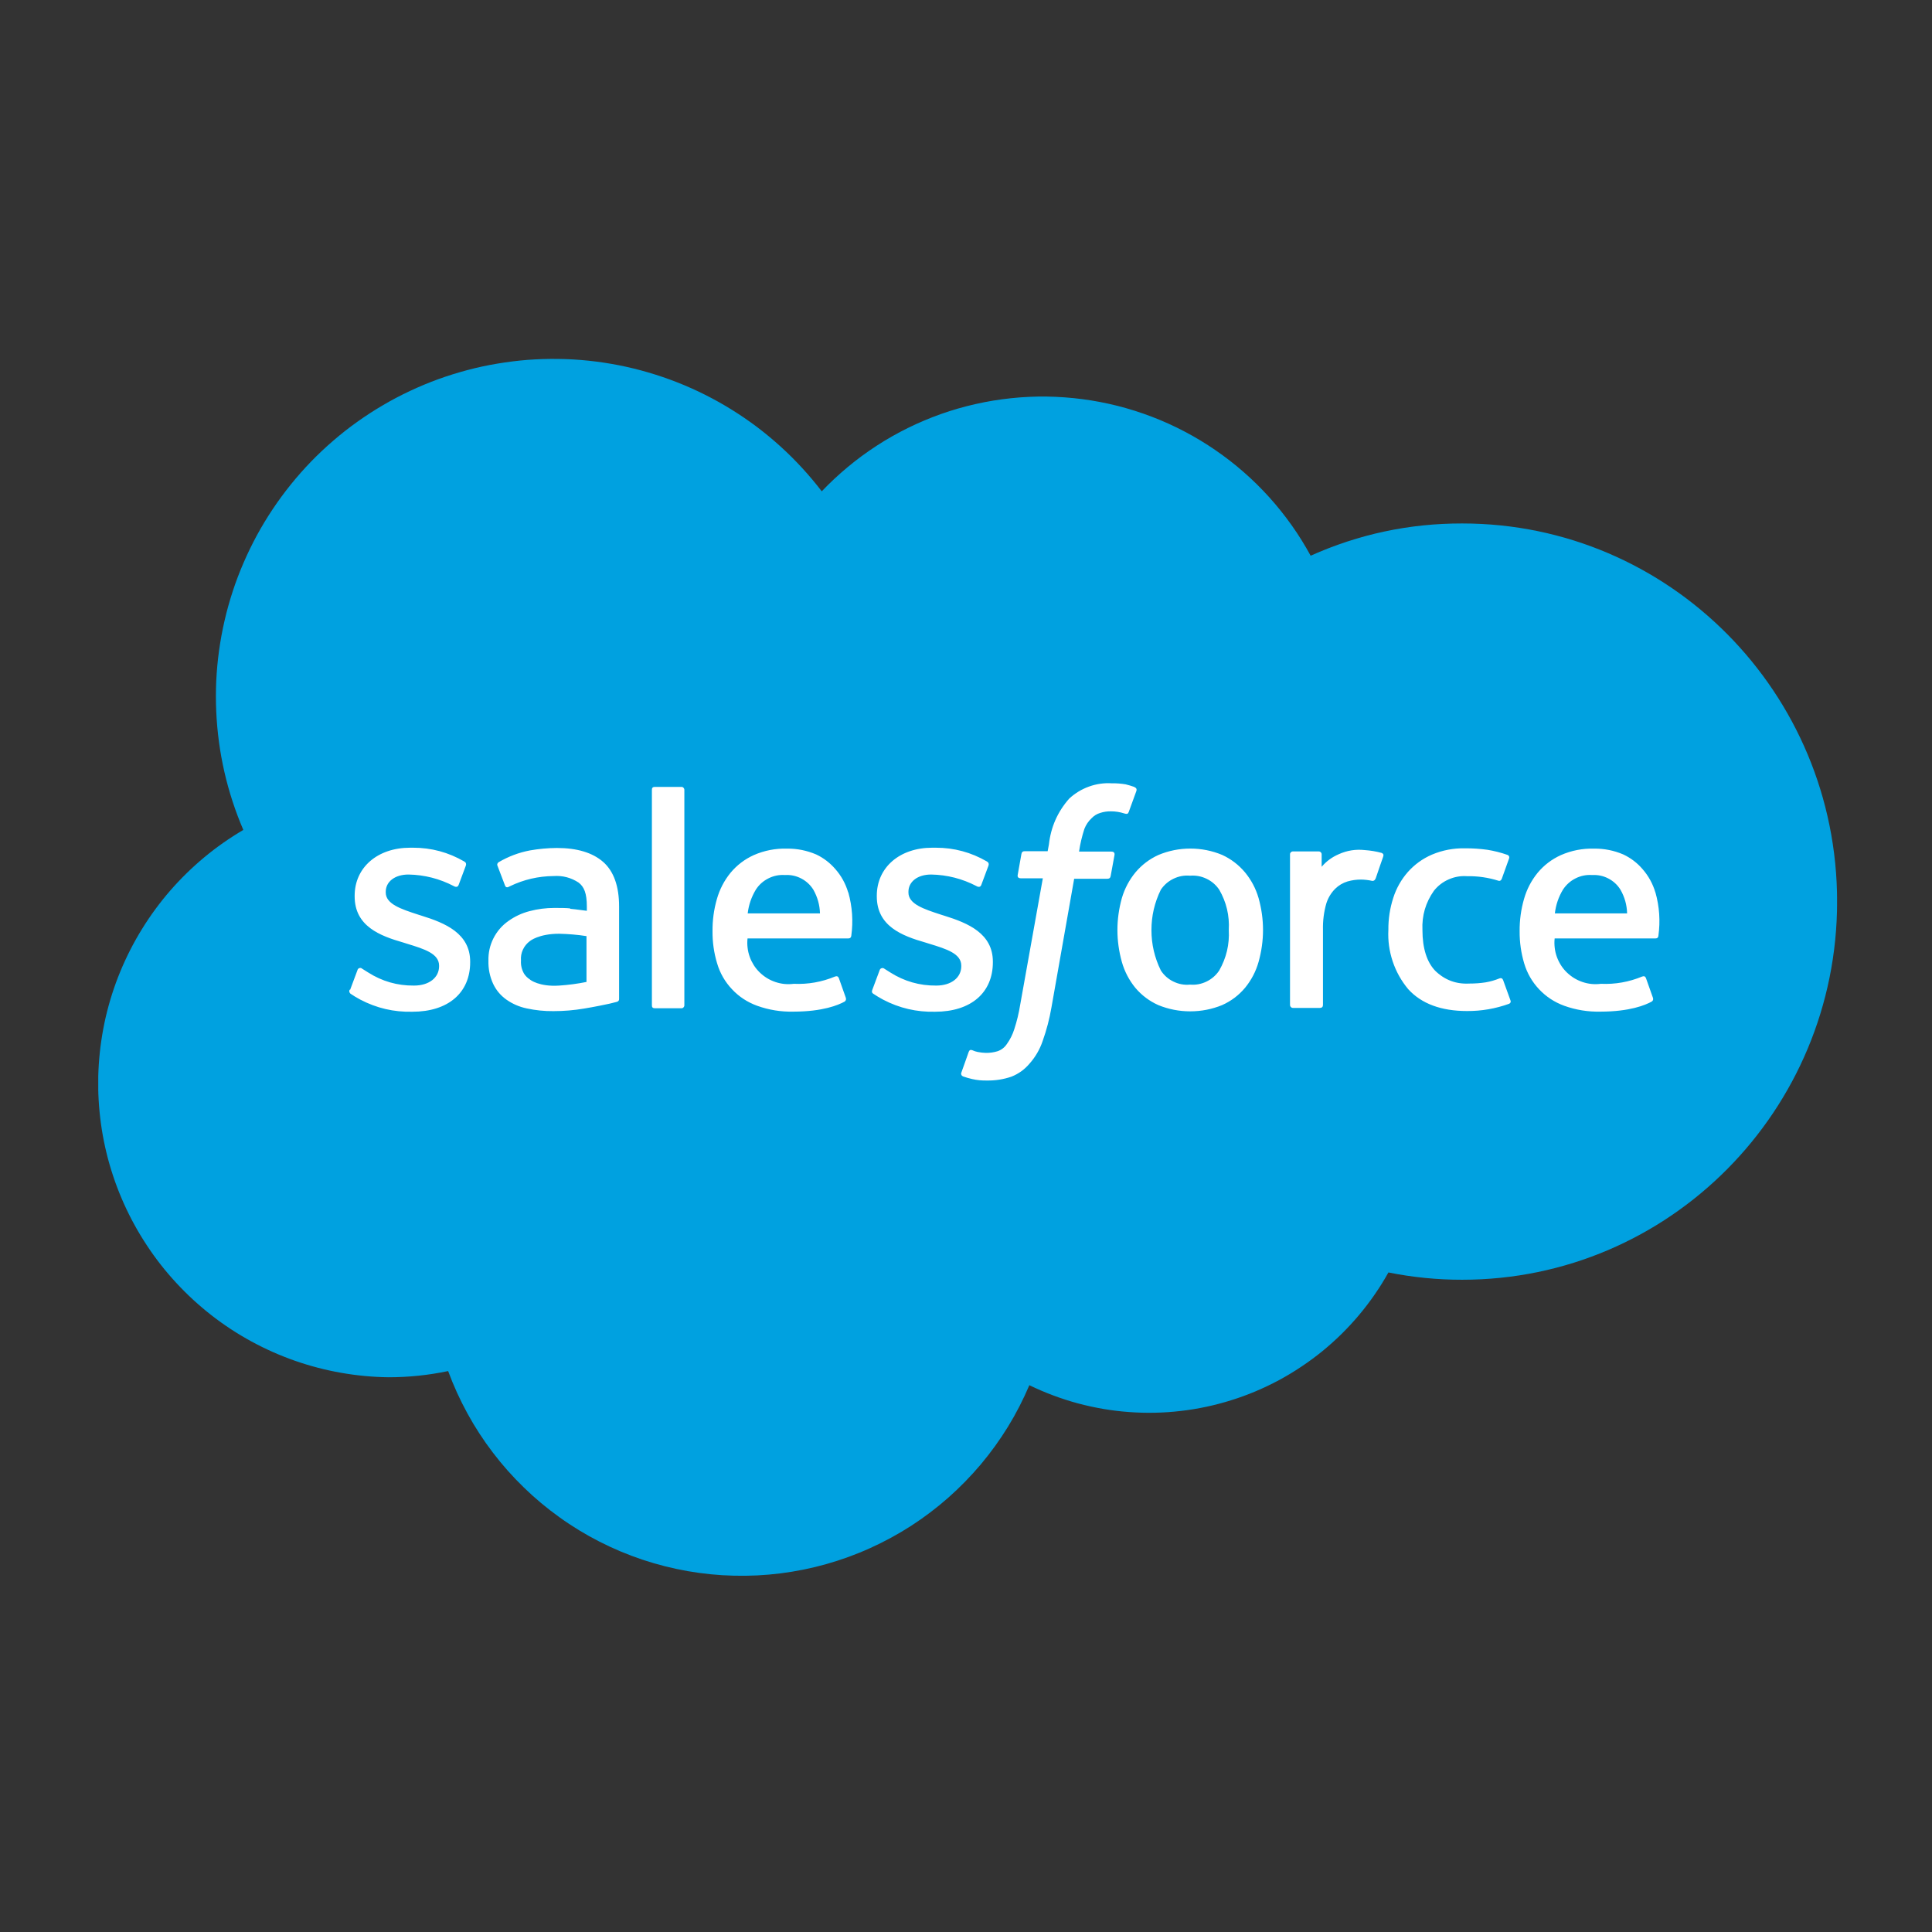
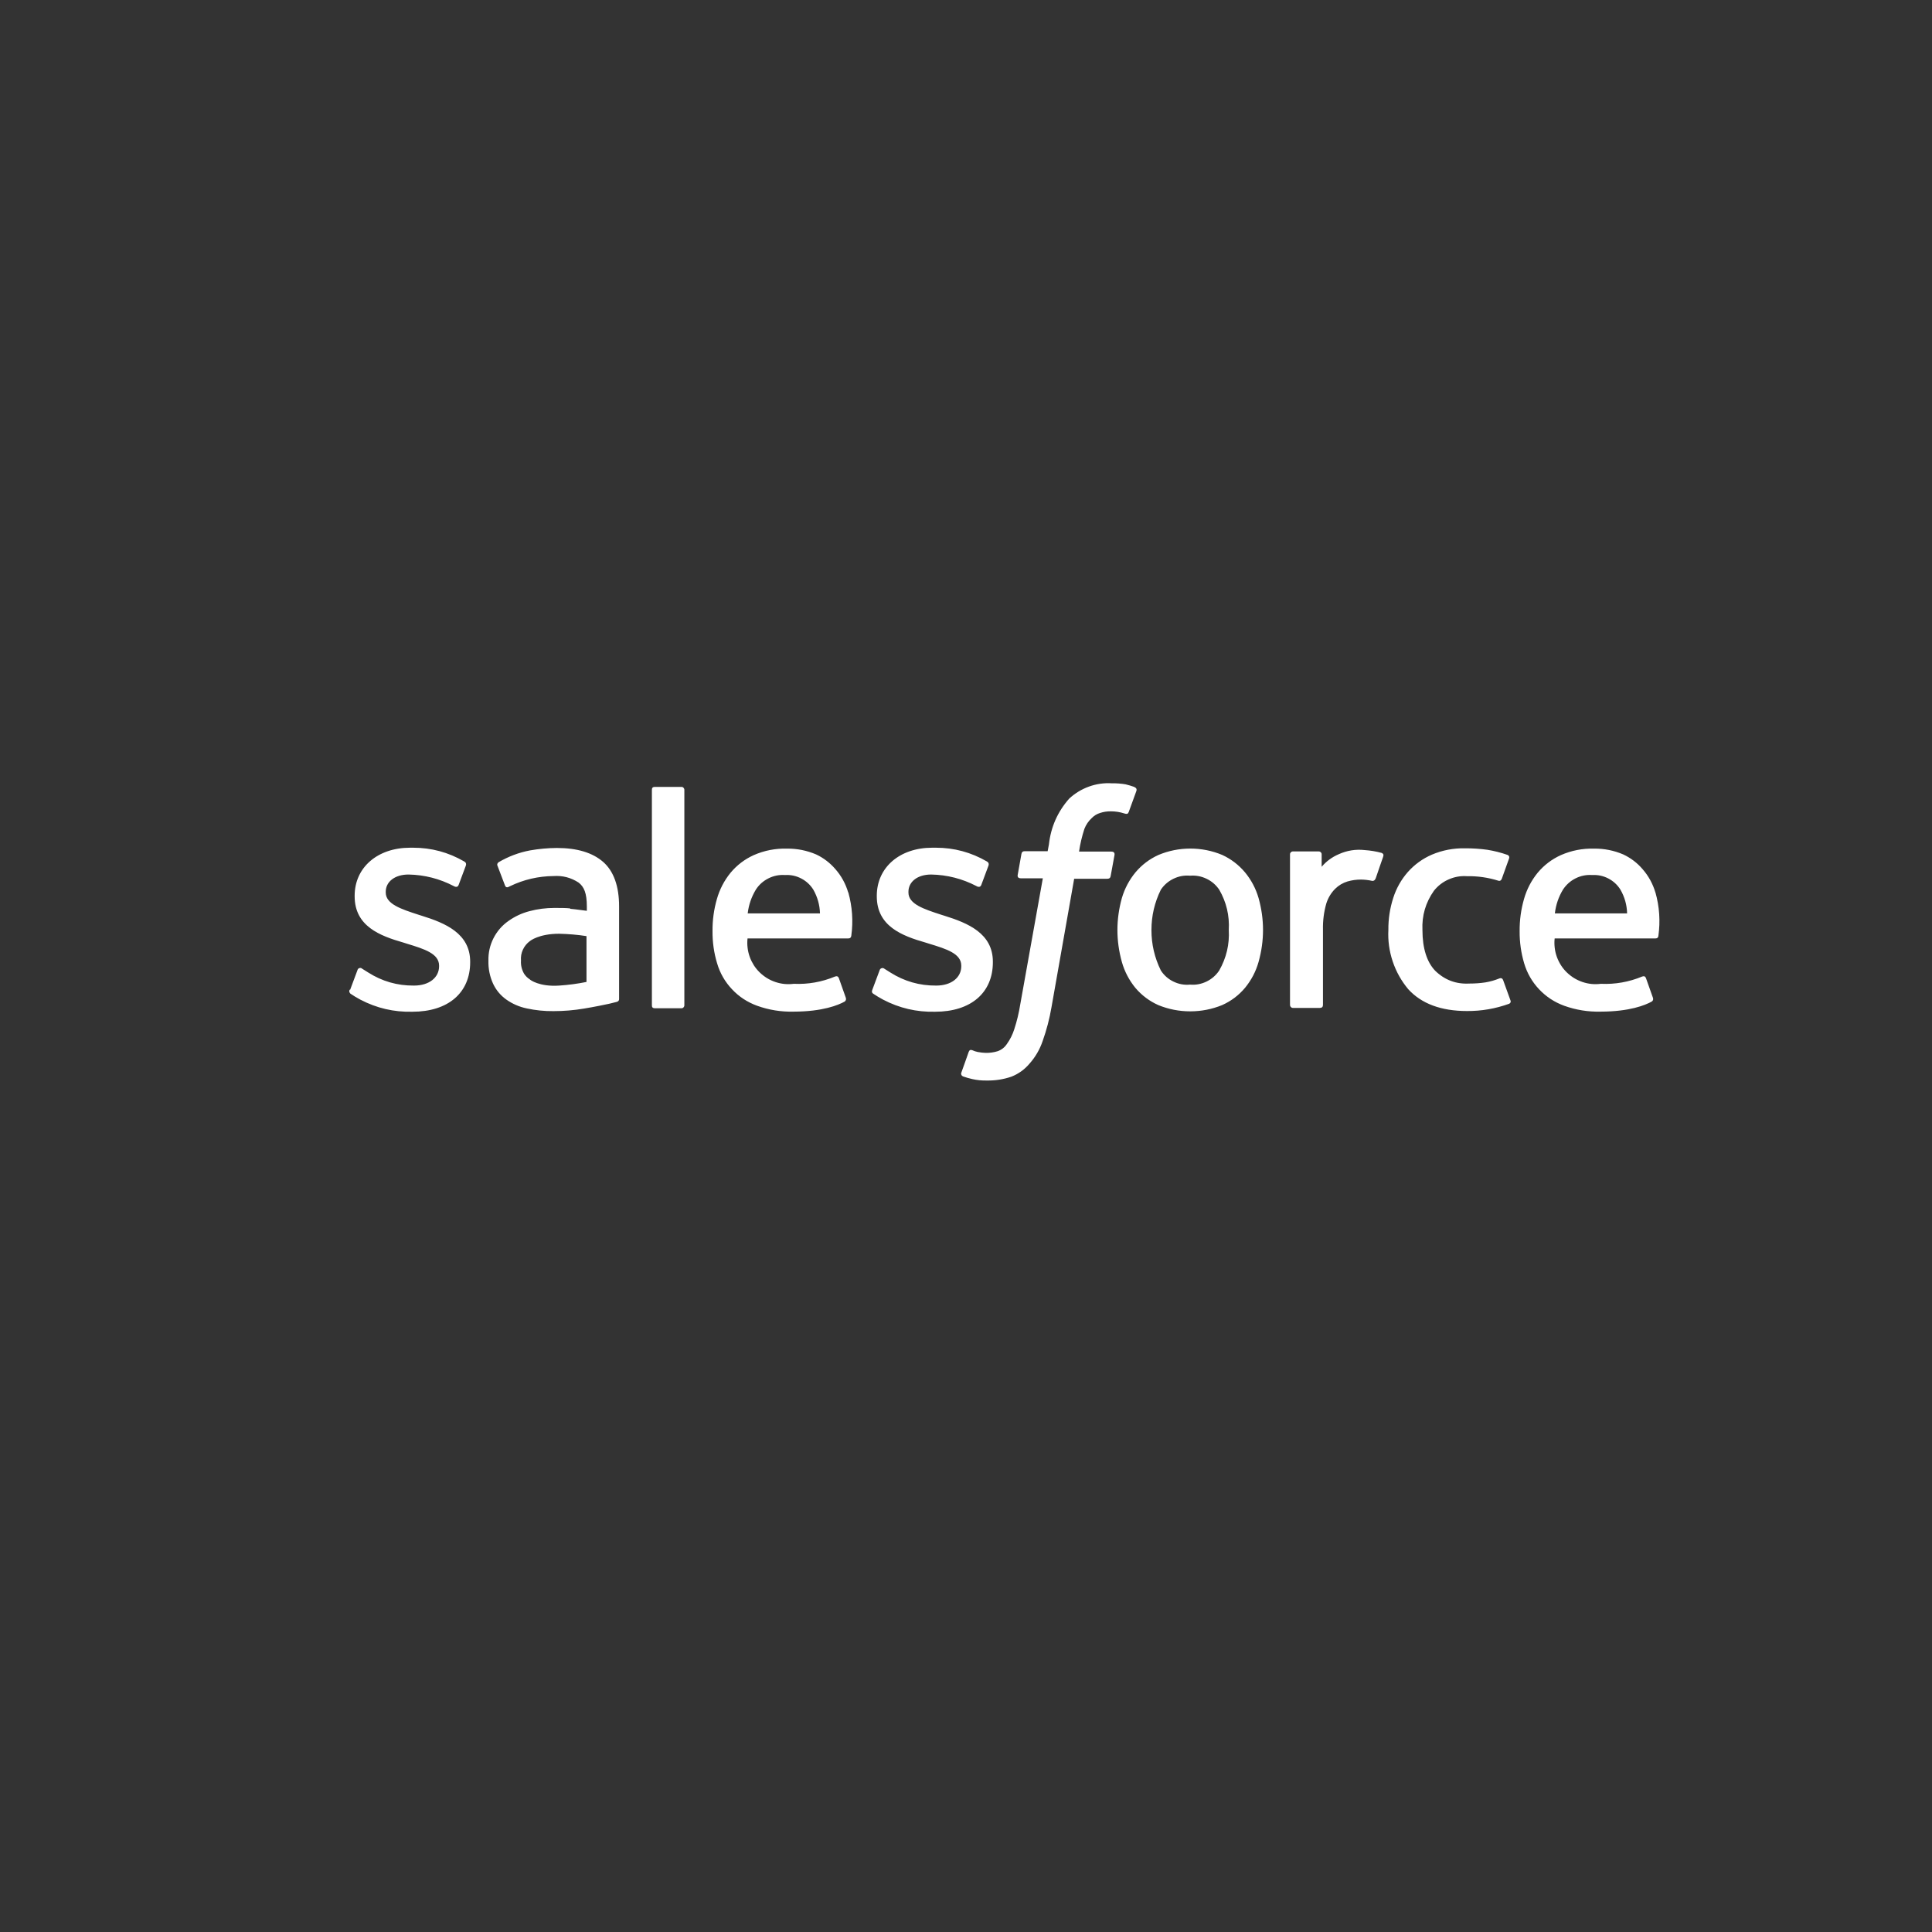
<svg xmlns="http://www.w3.org/2000/svg" width="200" zoomAndPan="magnify" viewBox="0 0 150 150" height="200" preserveAspectRatio="xMidYMid meet" version="1.0">
  <rect x="0" y="0" width="150" height="150" fill="#333333" stroke="none" />
  <defs>
    <clipPath id="f2d4fa19e7">
      <path d="M 7.629 27.84 L 142.629 27.84 L 142.629 122.34 L 7.629 122.34 Z M 7.629 27.84 " clip-rule="nonzero" />
    </clipPath>
  </defs>
  <g clip-path="url(#f2d4fa19e7)">
-     <path fill="#00a1e0" d="M 63.801 38.145 C 64.441 37.473 65.121 36.84 65.836 36.246 C 66.551 35.652 67.301 35.102 68.078 34.598 C 68.859 34.09 69.668 33.633 70.5 33.223 C 71.336 32.812 72.191 32.453 73.066 32.141 C 73.945 31.832 74.836 31.574 75.742 31.371 C 76.652 31.164 77.566 31.016 78.492 30.918 C 79.414 30.82 80.344 30.777 81.273 30.789 C 82.203 30.805 83.129 30.871 84.051 30.992 C 84.973 31.113 85.883 31.289 86.785 31.516 C 87.688 31.746 88.57 32.027 89.438 32.359 C 90.309 32.691 91.152 33.074 91.977 33.508 C 92.801 33.941 93.594 34.418 94.359 34.945 C 95.129 35.473 95.859 36.039 96.559 36.652 C 97.262 37.266 97.922 37.918 98.543 38.605 C 99.168 39.297 99.746 40.023 100.285 40.781 C 100.824 41.539 101.312 42.328 101.758 43.145 C 105.504 41.469 109.43 40.633 113.531 40.641 C 129.605 40.641 142.633 53.785 142.633 70 C 142.633 86.215 129.605 99.359 113.531 99.359 C 111.602 99.363 109.691 99.172 107.797 98.793 C 107.469 99.379 107.117 99.949 106.734 100.5 C 106.352 101.055 105.945 101.586 105.512 102.102 C 105.082 102.613 104.625 103.109 104.148 103.578 C 103.668 104.051 103.168 104.496 102.648 104.922 C 102.125 105.344 101.586 105.742 101.027 106.113 C 100.469 106.488 99.895 106.832 99.305 107.152 C 98.711 107.469 98.105 107.758 97.488 108.02 C 96.867 108.281 96.238 108.512 95.598 108.711 C 94.957 108.914 94.309 109.082 93.652 109.223 C 92.996 109.363 92.332 109.473 91.668 109.547 C 91 109.625 90.328 109.672 89.66 109.684 C 88.988 109.699 88.316 109.68 87.648 109.629 C 86.977 109.582 86.312 109.5 85.648 109.387 C 84.988 109.273 84.332 109.129 83.684 108.957 C 83.035 108.781 82.398 108.574 81.77 108.34 C 81.141 108.105 80.523 107.84 79.918 107.547 C 79.445 108.66 78.895 109.734 78.262 110.766 C 77.629 111.797 76.922 112.773 76.145 113.699 C 75.363 114.625 74.52 115.488 73.613 116.289 C 72.707 117.086 71.742 117.816 70.727 118.473 C 69.711 119.125 68.648 119.703 67.547 120.199 C 66.445 120.699 65.309 121.109 64.145 121.438 C 62.98 121.766 61.797 122.004 60.598 122.156 C 59.398 122.305 58.191 122.367 56.984 122.336 C 55.773 122.309 54.574 122.188 53.383 121.98 C 52.188 121.77 51.02 121.473 49.871 121.09 C 48.727 120.707 47.613 120.238 46.535 119.688 C 45.457 119.137 44.426 118.512 43.445 117.805 C 42.461 117.102 41.535 116.328 40.668 115.484 C 39.797 114.641 38.996 113.738 38.266 112.777 C 37.531 111.816 36.875 110.805 36.293 109.742 C 35.711 108.68 35.211 107.582 34.793 106.449 C 33.266 106.77 31.723 106.93 30.16 106.93 C 28.922 106.914 27.691 106.797 26.473 106.582 C 25.254 106.367 24.062 106.055 22.895 105.648 C 21.727 105.238 20.598 104.738 19.512 104.145 C 18.422 103.551 17.391 102.875 16.414 102.113 C 15.438 101.352 14.531 100.516 13.691 99.609 C 12.848 98.699 12.086 97.73 11.406 96.695 C 10.723 95.664 10.129 94.582 9.621 93.453 C 9.113 92.324 8.703 91.16 8.383 89.965 C 8.066 88.766 7.848 87.551 7.73 86.32 C 7.609 85.086 7.59 83.855 7.672 82.617 C 7.754 81.383 7.934 80.164 8.211 78.957 C 8.492 77.75 8.867 76.574 9.34 75.43 C 9.812 74.285 10.371 73.188 11.023 72.133 C 11.672 71.078 12.402 70.086 13.215 69.148 C 14.027 68.215 14.91 67.352 15.859 66.562 C 16.812 65.77 17.824 65.062 18.891 64.434 C 18.578 63.707 18.301 62.969 18.055 62.219 C 17.809 61.465 17.598 60.703 17.422 59.934 C 17.246 59.16 17.105 58.383 17 57.602 C 16.895 56.816 16.824 56.031 16.789 55.238 C 16.754 54.449 16.754 53.66 16.789 52.867 C 16.828 52.078 16.898 51.293 17.008 50.508 C 17.117 49.723 17.258 48.949 17.438 48.176 C 17.613 47.406 17.828 46.645 18.074 45.895 C 18.32 45.141 18.602 44.402 18.918 43.676 C 19.23 42.953 19.578 42.242 19.953 41.547 C 20.332 40.852 20.742 40.176 21.18 39.52 C 21.621 38.859 22.09 38.223 22.586 37.609 C 23.082 36.992 23.605 36.402 24.156 35.832 C 24.707 35.266 25.281 34.723 25.883 34.207 C 26.48 33.691 27.102 33.203 27.746 32.746 C 28.391 32.285 29.055 31.855 29.738 31.457 C 30.418 31.055 31.117 30.688 31.836 30.352 C 32.551 30.016 33.281 29.711 34.023 29.441 C 34.766 29.172 35.52 28.938 36.285 28.734 C 37.051 28.531 37.82 28.363 38.602 28.234 C 39.383 28.102 40.168 28.004 40.953 27.941 C 41.742 27.883 42.531 27.855 43.324 27.867 C 44.113 27.875 44.902 27.922 45.691 28.004 C 46.477 28.086 47.258 28.203 48.035 28.355 C 48.809 28.508 49.578 28.695 50.336 28.918 C 51.098 29.141 51.844 29.395 52.578 29.684 C 53.316 29.973 54.039 30.297 54.746 30.652 C 55.453 31.008 56.141 31.391 56.812 31.809 C 57.484 32.227 58.137 32.672 58.77 33.148 C 59.398 33.625 60.008 34.129 60.594 34.66 C 61.18 35.191 61.742 35.75 62.277 36.332 C 62.812 36.914 63.32 37.52 63.801 38.145 " fill-opacity="1" fill-rule="nonzero" />
-   </g>
+     </g>
  <path fill="#ffffff" d="M 27.184 76.848 L 27.75 75.332 C 27.77 75.246 27.816 75.191 27.898 75.164 C 27.977 75.137 28.051 75.148 28.113 75.207 C 28.266 75.297 28.375 75.375 28.574 75.496 C 29.66 76.188 30.848 76.531 32.137 76.52 C 33.344 76.52 34.09 75.879 34.09 75.02 L 34.09 74.973 C 34.09 74.039 32.957 73.684 31.609 73.273 L 31.316 73.18 C 29.492 72.656 27.535 71.91 27.535 69.59 L 27.535 69.547 C 27.535 67.352 29.305 65.816 31.844 65.816 L 32.074 65.816 C 33.492 65.816 34.812 66.172 36.039 66.883 C 36.172 66.949 36.215 67.055 36.172 67.195 L 35.605 68.715 C 35.508 68.973 35.234 68.797 35.234 68.797 C 34.133 68.223 32.961 67.922 31.719 67.898 C 30.641 67.898 29.949 68.465 29.949 69.238 L 29.949 69.293 C 29.949 70.191 31.133 70.578 32.504 71.023 L 32.742 71.098 C 34.562 71.664 36.504 72.469 36.504 74.664 L 36.504 74.707 C 36.504 77.074 34.805 78.551 32.012 78.551 C 30.582 78.586 29.238 78.273 27.973 77.609 C 27.707 77.469 27.449 77.312 27.203 77.145 C 27.203 77.105 27.062 77.059 27.145 76.836 Z M 67.727 76.848 L 68.293 75.332 C 68.316 75.254 68.363 75.199 68.441 75.172 C 68.52 75.145 68.59 75.156 68.656 75.207 C 68.809 75.297 68.918 75.375 69.113 75.496 C 70.203 76.188 71.395 76.531 72.684 76.52 C 73.887 76.52 74.633 75.879 74.633 75.02 L 74.633 74.973 C 74.633 74.039 73.5 73.684 72.152 73.273 L 71.855 73.18 C 70.027 72.656 68.074 71.91 68.074 69.59 L 68.074 69.547 C 68.074 67.352 69.844 65.816 72.379 65.816 L 72.656 65.816 C 74.074 65.816 75.395 66.172 76.621 66.883 C 76.75 66.953 76.793 67.055 76.75 67.195 C 76.699 67.332 76.242 68.57 76.184 68.715 C 76.082 68.973 75.816 68.797 75.816 68.797 C 74.715 68.223 73.543 67.922 72.297 67.898 C 71.223 67.898 70.531 68.465 70.531 69.238 L 70.531 69.293 C 70.531 70.191 71.715 70.578 73.086 71.023 L 73.324 71.098 C 75.145 71.664 77.086 72.469 77.086 74.664 L 77.086 74.707 C 77.086 77.074 75.387 78.551 72.598 78.551 C 71.172 78.586 69.824 78.273 68.559 77.609 C 68.293 77.469 68.039 77.312 67.789 77.145 C 67.766 77.117 67.641 77.07 67.727 76.848 Z M 97.715 69.723 C 98.176 71.375 98.176 73.031 97.715 74.684 C 97.504 75.43 97.152 76.098 96.664 76.695 C 96.176 77.277 95.582 77.723 94.887 78.035 C 94.094 78.359 93.266 78.52 92.406 78.52 C 91.551 78.52 90.723 78.359 89.93 78.035 C 89.234 77.723 88.641 77.277 88.148 76.695 C 87.664 76.102 87.312 75.43 87.102 74.691 C 86.641 73.035 86.641 71.379 87.102 69.723 C 87.32 68.984 87.672 68.32 88.16 67.727 C 88.652 67.145 89.246 66.695 89.941 66.379 C 90.734 66.047 91.559 65.883 92.418 65.883 C 93.277 65.883 94.105 66.047 94.898 66.379 C 95.586 66.699 96.172 67.148 96.66 67.727 C 97.148 68.32 97.5 68.984 97.715 69.723 Z M 95.402 72.203 C 95.465 71.086 95.219 70.043 94.66 69.074 C 94.406 68.703 94.078 68.418 93.676 68.227 C 93.27 68.031 92.844 67.953 92.395 67.988 C 91.945 67.949 91.52 68.027 91.113 68.223 C 90.707 68.418 90.379 68.703 90.129 69.074 C 89.641 70.062 89.398 71.109 89.398 72.211 C 89.398 73.312 89.641 74.359 90.129 75.348 C 90.375 75.727 90.703 76.016 91.109 76.211 C 91.516 76.41 91.945 76.488 92.395 76.445 C 92.844 76.484 93.27 76.402 93.676 76.207 C 94.082 76.008 94.41 75.723 94.66 75.348 C 95.215 74.371 95.465 73.324 95.402 72.203 Z M 116.699 76.086 L 117.266 77.652 C 117.32 77.773 117.289 77.867 117.176 77.93 C 116.117 78.312 115.023 78.504 113.898 78.496 C 111.895 78.496 110.359 77.93 109.332 76.797 C 108.797 76.156 108.395 75.438 108.129 74.645 C 107.863 73.848 107.75 73.035 107.793 72.199 C 107.785 71.348 107.91 70.52 108.172 69.711 C 108.41 68.965 108.789 68.293 109.305 67.703 C 109.828 67.117 110.449 66.668 111.168 66.355 C 111.992 66.008 112.852 65.844 113.746 65.863 C 114.328 65.859 114.906 65.898 115.48 65.977 C 116.004 66.062 116.52 66.191 117.02 66.367 C 117.082 66.383 117.125 66.418 117.156 66.473 C 117.184 66.523 117.188 66.582 117.168 66.641 C 116.949 67.258 116.801 67.66 116.602 68.219 C 116.512 68.457 116.336 68.379 116.336 68.379 C 115.539 68.129 114.727 68.012 113.895 68.027 C 113.398 67.992 112.926 68.078 112.473 68.277 C 112.016 68.477 111.637 68.773 111.328 69.16 C 110.684 70.074 110.387 71.09 110.438 72.207 C 110.438 73.648 110.793 74.707 111.43 75.371 C 112.168 76.086 113.047 76.418 114.074 76.363 C 114.5 76.363 114.922 76.336 115.344 76.27 C 115.715 76.207 116.074 76.102 116.422 75.961 C 116.551 75.914 116.645 75.953 116.699 76.086 Z M 128.527 69.285 C 128.84 70.395 128.914 71.516 128.758 72.656 C 128.746 72.793 128.672 72.859 128.531 72.859 L 120.703 72.859 C 120.676 73.102 120.68 73.34 120.707 73.582 C 120.734 73.82 120.789 74.055 120.871 74.285 C 120.953 74.512 121.059 74.727 121.188 74.934 C 121.316 75.137 121.469 75.324 121.641 75.492 C 121.816 75.66 122.004 75.809 122.211 75.938 C 122.418 76.062 122.633 76.164 122.863 76.242 C 123.094 76.32 123.328 76.371 123.57 76.395 C 123.809 76.418 124.051 76.414 124.289 76.383 C 125.402 76.434 126.473 76.242 127.504 75.816 C 127.648 75.762 127.746 75.809 127.797 75.953 L 128.305 77.387 C 128.41 77.625 128.305 77.711 128.238 77.762 C 127.746 78.035 126.539 78.539 124.273 78.543 C 123.301 78.566 122.355 78.414 121.441 78.086 C 120.691 77.812 120.043 77.387 119.496 76.809 C 118.949 76.227 118.562 75.555 118.336 74.793 C 118.094 73.977 117.977 73.145 117.984 72.293 C 117.977 71.445 118.09 70.613 118.324 69.797 C 118.539 69.043 118.891 68.367 119.383 67.762 C 119.879 67.168 120.48 66.711 121.184 66.391 C 122.008 66.031 122.871 65.863 123.77 65.887 C 124.555 65.879 125.312 66.031 126.035 66.34 C 126.609 66.613 127.109 66.988 127.523 67.473 C 127.992 68.008 128.328 68.621 128.527 69.301 Z M 120.75 70.918 L 126.328 70.918 C 126.312 70.258 126.137 69.641 125.809 69.07 C 125.574 68.695 125.258 68.406 124.867 68.203 C 124.473 68 124.059 67.914 123.617 67.938 C 123.164 67.906 122.734 67.992 122.328 68.195 C 121.922 68.398 121.598 68.691 121.348 69.07 C 121.004 69.641 120.797 70.254 120.719 70.918 Z M 65.863 69.285 C 66.172 70.395 66.25 71.516 66.094 72.656 C 66.078 72.789 66.004 72.859 65.867 72.859 L 58.039 72.859 C 58.012 73.102 58.012 73.34 58.043 73.582 C 58.07 73.82 58.125 74.055 58.207 74.285 C 58.285 74.512 58.395 74.727 58.523 74.934 C 58.652 75.137 58.805 75.324 58.977 75.492 C 59.148 75.66 59.34 75.809 59.547 75.938 C 59.75 76.062 59.969 76.164 60.199 76.242 C 60.43 76.32 60.664 76.371 60.902 76.395 C 61.145 76.418 61.387 76.414 61.625 76.383 C 62.738 76.434 63.809 76.242 64.836 75.816 C 64.98 75.762 65.082 75.809 65.133 75.953 L 65.641 77.387 C 65.742 77.625 65.641 77.711 65.578 77.762 C 65.086 78.035 63.879 78.539 61.613 78.543 C 60.641 78.566 59.695 78.414 58.781 78.086 C 58.031 77.812 57.383 77.391 56.836 76.809 C 56.289 76.23 55.902 75.559 55.676 74.793 C 55.43 73.977 55.312 73.145 55.32 72.293 C 55.312 71.445 55.426 70.613 55.66 69.797 C 55.875 69.047 56.227 68.367 56.719 67.762 C 57.215 67.168 57.816 66.711 58.52 66.391 C 59.344 66.031 60.207 65.863 61.105 65.887 C 61.891 65.879 62.645 66.031 63.371 66.34 C 63.945 66.613 64.438 66.992 64.855 67.473 C 65.32 68.004 65.652 68.609 65.852 69.285 Z M 58.078 70.918 L 63.664 70.918 C 63.645 70.258 63.469 69.641 63.145 69.07 C 62.91 68.695 62.594 68.406 62.203 68.203 C 61.809 68 61.391 67.91 60.949 67.938 C 60.5 67.906 60.07 67.992 59.664 68.195 C 59.258 68.398 58.93 68.688 58.684 69.07 C 58.34 69.641 58.129 70.254 58.051 70.918 Z M 44.273 70.559 C 44.273 70.559 44.891 70.617 45.562 70.715 L 45.562 70.383 C 45.562 69.344 45.348 68.848 44.918 68.52 C 44.328 68.137 43.688 67.969 42.984 68.016 C 41.793 68.027 40.66 68.289 39.586 68.809 C 39.547 68.832 39.504 68.855 39.461 68.871 C 39.336 68.918 39.25 68.875 39.207 68.746 L 38.641 67.258 C 38.574 67.133 38.598 67.031 38.707 66.945 C 39.465 66.5 40.277 66.191 41.141 66.027 C 41.832 65.906 42.531 65.84 43.234 65.836 C 44.801 65.836 46.004 66.199 46.828 66.918 C 47.648 67.637 48.066 68.805 48.066 70.375 L 48.066 77.527 C 48.078 77.664 48.02 77.75 47.887 77.785 C 47.887 77.785 47.598 77.863 47.32 77.926 C 47.043 77.988 46.117 78.18 45.348 78.305 C 44.562 78.438 43.77 78.504 42.969 78.504 C 42.27 78.512 41.578 78.441 40.895 78.293 C 40.316 78.172 39.785 77.941 39.305 77.602 C 38.859 77.281 38.52 76.875 38.285 76.379 C 38.027 75.812 37.906 75.219 37.922 74.594 C 37.906 73.98 38.035 73.398 38.309 72.852 C 38.586 72.305 38.977 71.852 39.48 71.5 C 39.977 71.148 40.52 70.895 41.109 70.742 C 41.742 70.574 42.383 70.492 43.035 70.492 C 43.531 70.492 43.938 70.492 44.262 70.527 Z M 41.156 76.062 C 41.156 76.062 41.859 76.629 43.422 76.52 C 44.133 76.473 44.836 76.379 45.535 76.238 L 45.535 72.68 C 44.832 72.57 44.125 72.512 43.41 72.496 C 41.82 72.496 41.145 73.062 41.145 73.062 C 40.906 73.238 40.723 73.461 40.598 73.73 C 40.473 74 40.426 74.281 40.449 74.578 C 40.426 74.941 40.508 75.281 40.688 75.598 C 40.805 75.777 40.957 75.93 41.141 76.043 Z M 107.383 66.531 C 107.312 66.746 106.93 67.816 106.816 68.176 C 106.766 68.312 106.688 68.402 106.535 68.391 C 106.25 68.328 105.965 68.293 105.672 68.289 C 105.316 68.289 104.969 68.336 104.625 68.434 C 104.258 68.547 103.938 68.734 103.664 69.004 C 103.344 69.324 103.117 69.703 102.977 70.137 C 102.785 70.805 102.699 71.488 102.715 72.188 L 102.715 78.016 C 102.715 78.172 102.637 78.25 102.484 78.254 L 100.398 78.254 C 100.332 78.258 100.273 78.234 100.227 78.188 C 100.18 78.141 100.156 78.082 100.156 78.016 L 100.156 66.344 C 100.152 66.281 100.172 66.223 100.219 66.176 C 100.262 66.129 100.316 66.105 100.383 66.105 L 102.387 66.105 C 102.453 66.105 102.508 66.129 102.551 66.176 C 102.598 66.223 102.617 66.281 102.613 66.344 L 102.613 67.297 C 102.977 66.867 103.422 66.543 103.941 66.32 C 104.582 66.031 105.254 65.922 105.957 66 C 106.402 66.031 106.84 66.102 107.27 66.219 C 107.402 66.273 107.441 66.367 107.391 66.496 Z M 88.09 61.121 C 88.148 61.137 88.191 61.172 88.223 61.223 C 88.25 61.277 88.254 61.336 88.234 61.395 L 87.637 63.035 C 87.582 63.16 87.551 63.234 87.293 63.156 C 86.957 63.047 86.609 62.992 86.254 62.992 C 85.965 62.988 85.688 63.027 85.414 63.117 C 85.16 63.195 84.941 63.328 84.758 63.52 C 84.504 63.754 84.316 64.035 84.191 64.355 C 84.004 64.934 83.863 65.52 83.777 66.117 L 86.273 66.117 C 86.484 66.117 86.551 66.215 86.531 66.375 L 86.234 68 C 86.215 68.152 86.129 68.227 85.977 68.227 L 83.398 68.227 L 81.637 78.203 C 81.484 79.102 81.254 79.977 80.949 80.832 C 80.727 81.484 80.387 82.066 79.93 82.582 C 79.547 83.035 79.082 83.371 78.531 83.59 C 77.906 83.805 77.27 83.902 76.609 83.891 C 76.227 83.898 75.852 83.863 75.477 83.777 C 75.234 83.723 74.996 83.652 74.762 83.57 C 74.703 83.543 74.66 83.5 74.637 83.438 C 74.613 83.375 74.617 83.316 74.645 83.258 C 74.695 83.105 75.16 81.836 75.211 81.664 C 75.262 81.527 75.355 81.484 75.492 81.539 C 75.629 81.602 75.77 81.648 75.914 81.676 C 76.121 81.719 76.332 81.738 76.543 81.746 C 76.855 81.75 77.164 81.707 77.465 81.613 C 77.766 81.504 78.004 81.316 78.18 81.047 C 78.43 80.699 78.617 80.32 78.746 79.914 C 78.953 79.285 79.105 78.645 79.211 77.988 L 80.965 68.191 L 79.266 68.191 C 79.062 68.191 78.988 68.094 79.012 67.938 L 79.301 66.312 C 79.324 66.156 79.414 66.082 79.566 66.086 L 81.34 66.086 L 81.438 65.559 C 81.59 64.207 82.113 63.023 83.012 62.004 C 83.461 61.59 83.973 61.277 84.547 61.07 C 85.121 60.863 85.715 60.777 86.324 60.816 C 86.684 60.809 87.039 60.836 87.391 60.895 C 87.629 60.953 87.859 61.023 88.09 61.105 Z M 53.133 78.043 C 53.137 78.109 53.113 78.164 53.07 78.211 C 53.027 78.258 52.973 78.281 52.906 78.281 L 50.832 78.281 C 50.676 78.277 50.605 78.199 50.613 78.043 L 50.613 61.324 C 50.609 61.172 50.68 61.098 50.832 61.094 L 52.906 61.094 C 52.973 61.094 53.027 61.117 53.07 61.164 C 53.113 61.211 53.137 61.266 53.133 61.332 Z M 53.133 78.043 " fill-opacity="1" fill-rule="nonzero" />
</svg>